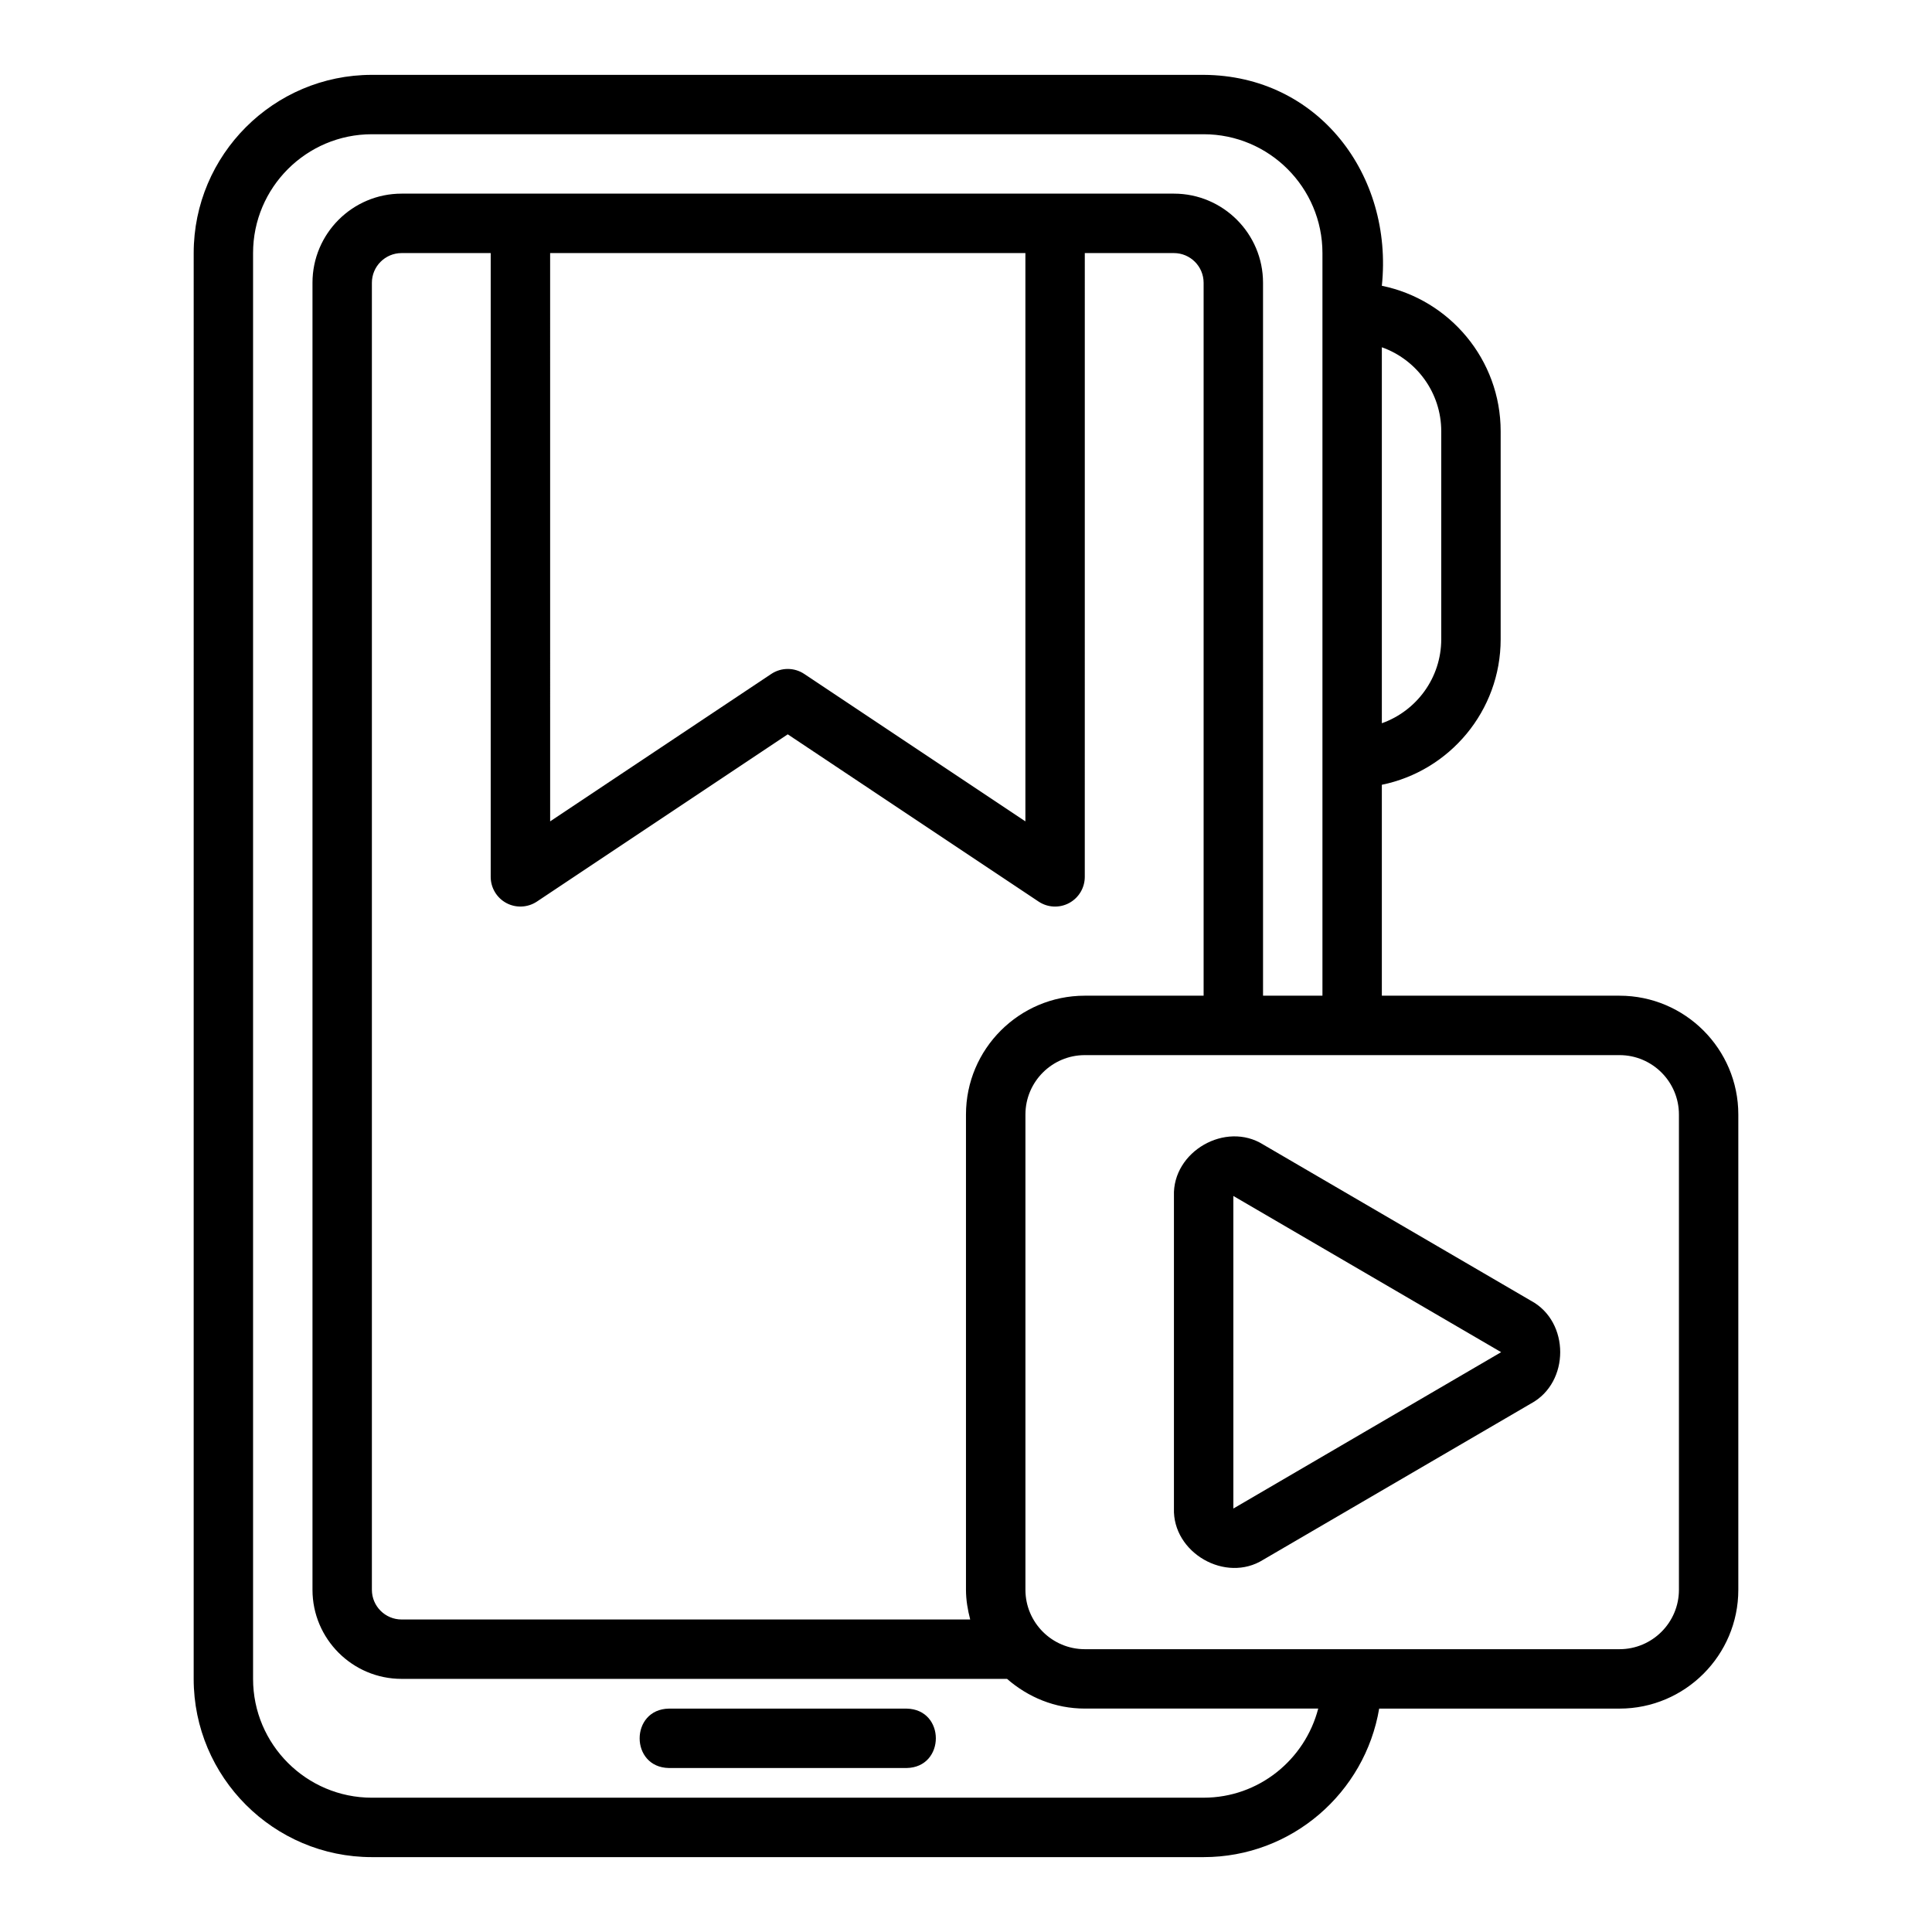
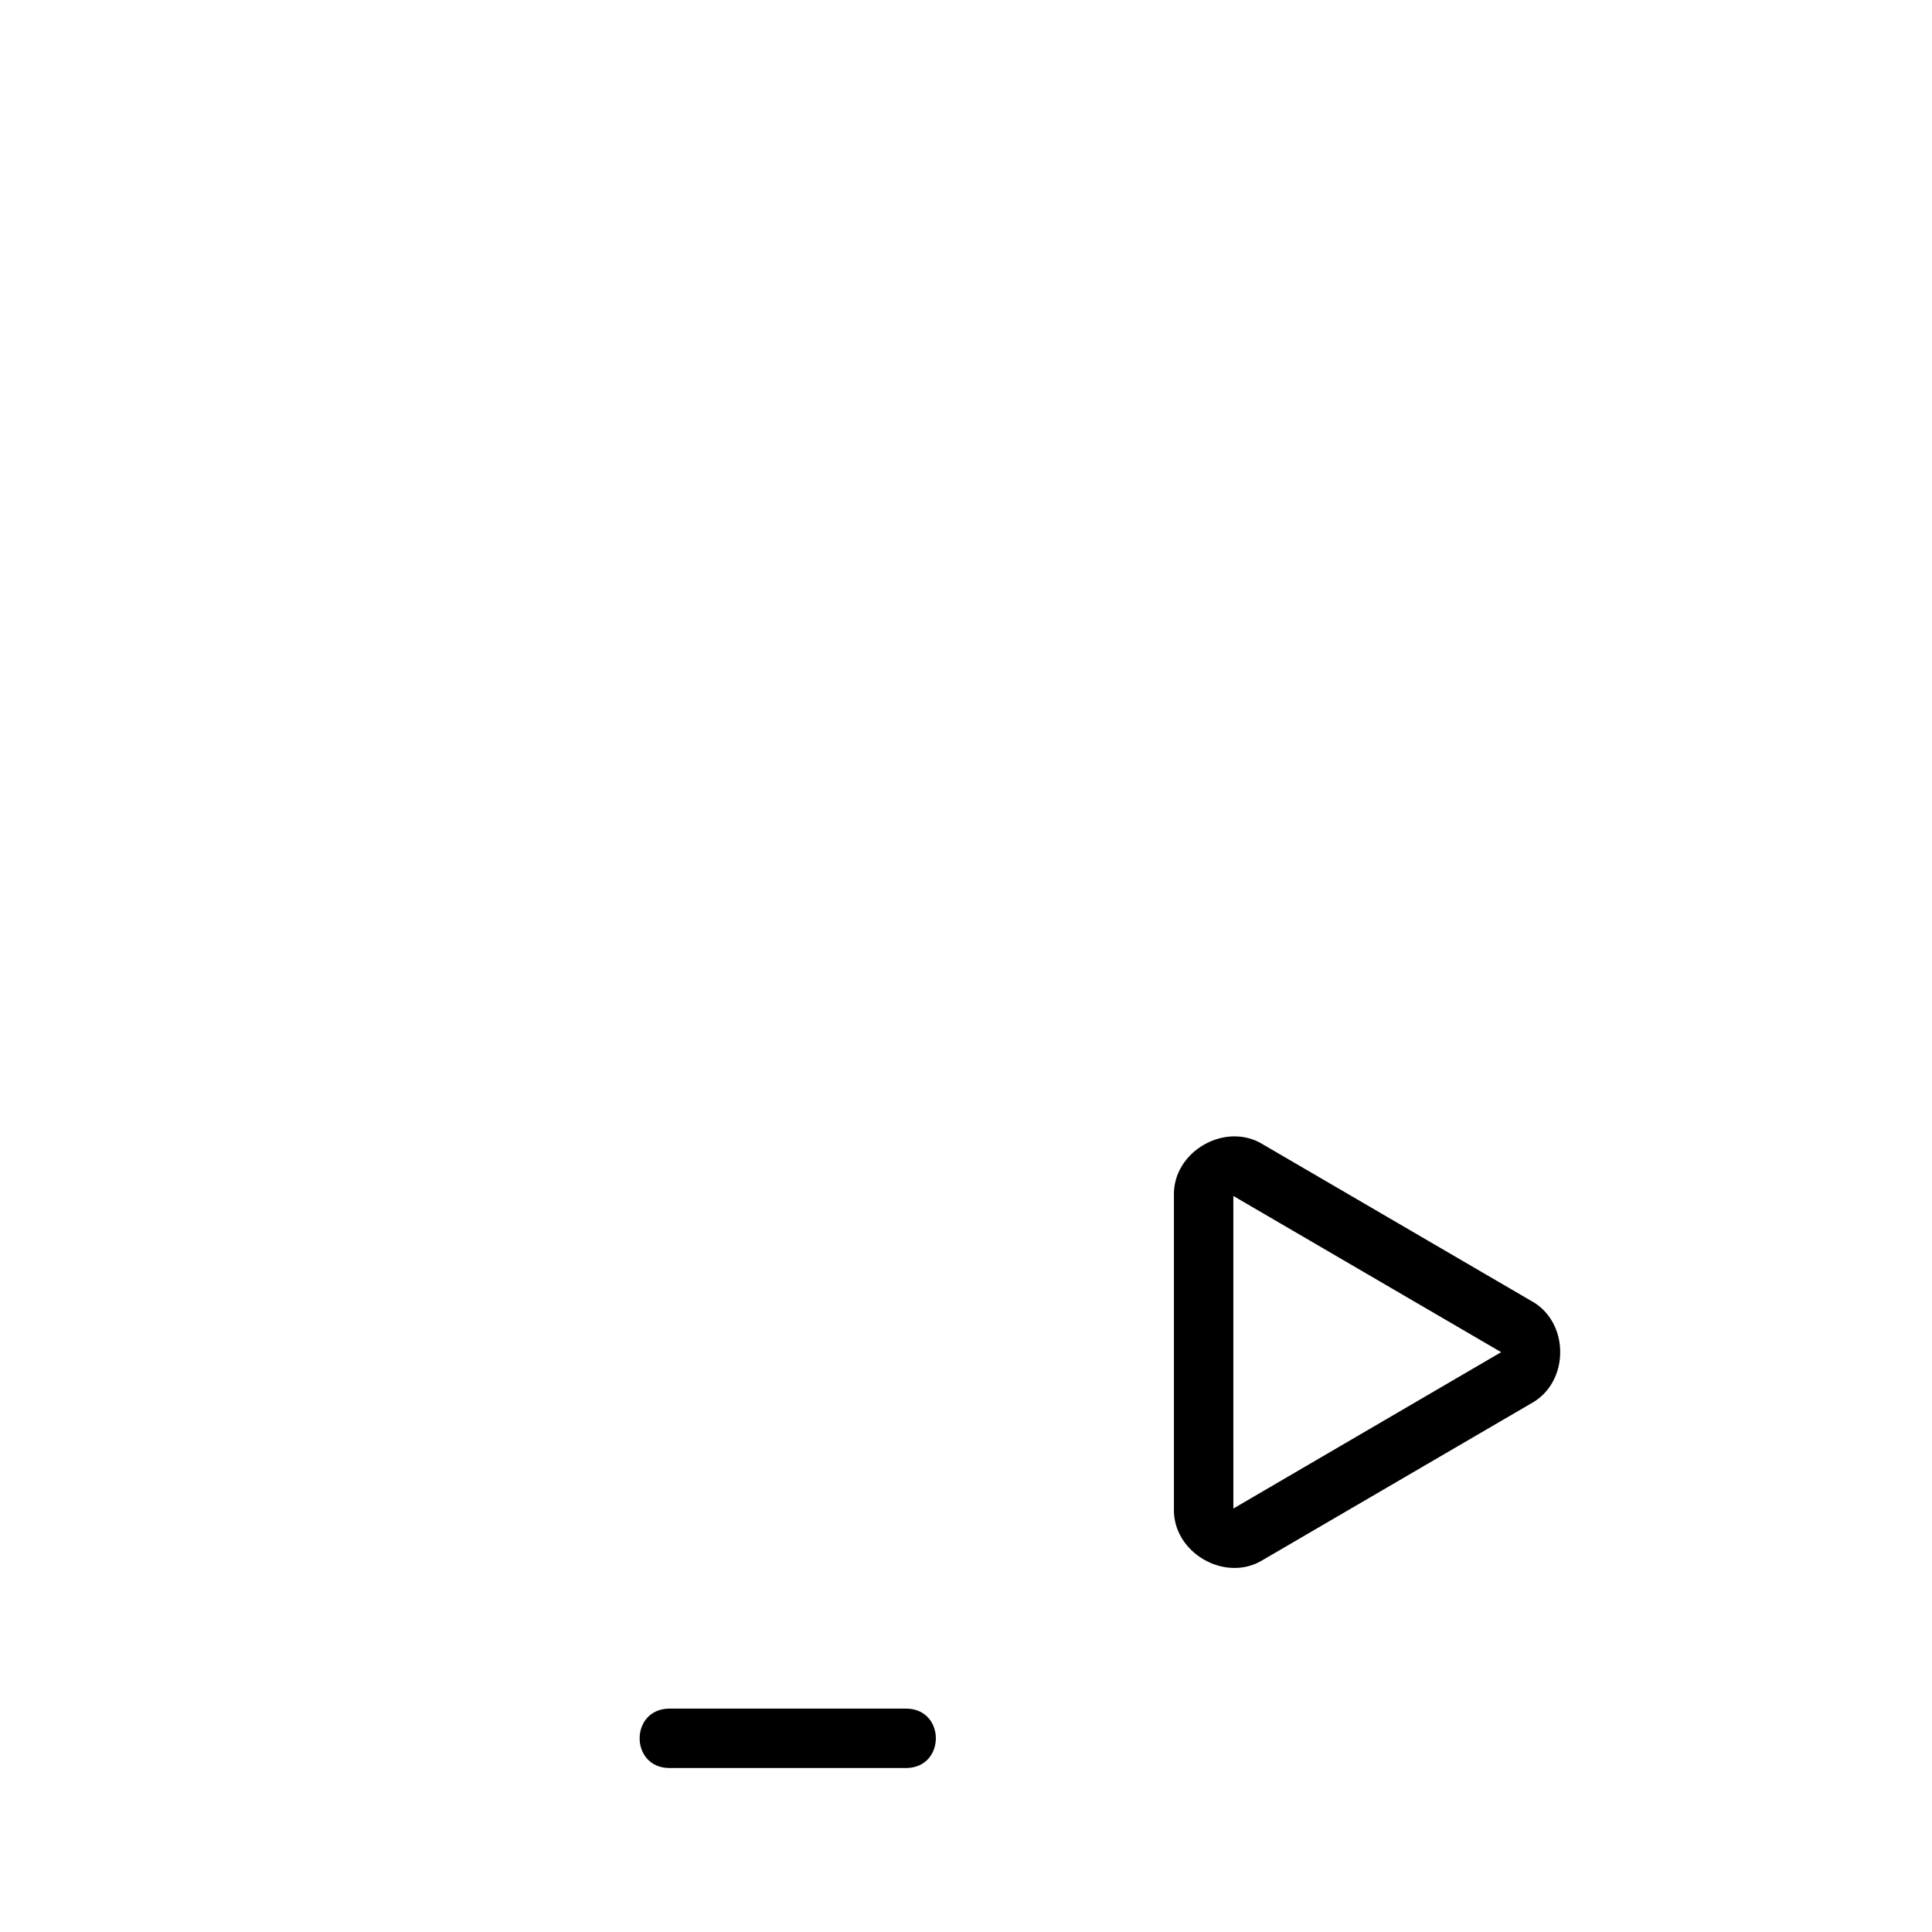
<svg xmlns="http://www.w3.org/2000/svg" fill="#000000" width="800px" height="800px" version="1.1" viewBox="144 144 512 512">
  <g>
    <path d="m384.25 596.8h-62.977c-10.328 0.168-10.363 15.57 0 15.742h62.977c10.328-0.168 10.363-15.57 0-15.742z" />
-     <path d="m573.18 407.87h-62.977v-55.898c17.941-3.656 31.488-19.559 31.488-38.566v-55.105c0-19.008-13.547-34.906-31.488-38.566 3.066-29.301-16.797-55.75-47.234-55.898h-220.41c-26.047 0-47.23 21.188-47.23 47.23l-0.004 377.86c0 26.047 21.188 47.23 47.23 47.23h220.42c23.359 0 42.754-17.059 46.52-39.359h63.688c17.363 0 31.488-14.121 31.488-31.488v-125.95c0-17.367-14.125-31.488-31.488-31.488zm-62.977-171.84c9.164 3.246 15.742 12.004 15.742 22.266v55.105c0 10.262-6.582 19.02-15.742 22.266zm-47.23 384.38h-220.42c-17.363 0-31.488-14.121-31.488-31.488v-377.86c0-17.363 14.125-31.488 31.488-31.488h220.42c17.363 0 31.488 14.125 31.488 31.488v196.8h-15.742l-0.004-188.93c0-13.023-10.594-23.617-23.617-23.617h-204.67c-13.023 0-23.617 10.594-23.617 23.617v346.37c0 13.023 10.594 23.617 23.617 23.617h160.45c5.539 4.84 12.691 7.871 20.605 7.871h61.859c-3.519 13.543-15.742 23.617-30.371 23.617zm-61.859-47.23h-150.69c-4.34 0-7.871-3.527-7.871-7.871v-346.37c0-4.34 3.531-7.871 7.871-7.871h23.617v165.31c0 2.902 1.598 5.57 4.16 6.941 2.547 1.359 5.656 1.215 8.078-0.391l66.48-44.324 66.48 44.324c2.418 1.613 5.527 1.758 8.078 0.391 2.559-1.371 4.16-4.039 4.16-6.941l0.004-165.31h23.617c4.34 0 7.871 3.531 7.871 7.871v188.93h-31.488c-17.363 0-31.488 14.121-31.488 31.488v125.95c0 2.734 0.461 5.34 1.117 7.871zm-111.32-211.51-0.004-150.6h125.95v150.6l-58.609-39.07c-1.32-0.879-2.844-1.32-4.367-1.32s-3.043 0.441-4.367 1.32l-58.609 39.07zm299.14 203.64c0 8.68-7.062 15.742-15.742 15.742h-141.7c-8.684 0-15.742-7.066-15.742-15.742v-125.95c0-8.68 7.062-15.742 15.742-15.742h141.7c8.684 0 15.742 7.066 15.742 15.742z" />
-     <path d="m549.75 488.73-70.969-41.398c-9.969-6.273-24.082 1.82-23.676 13.609v82.793c-0.398 11.773 13.699 19.895 23.68 13.605l70.969-41.406c10.285-5.57 10.297-21.633-0.004-27.207zm-78.898 55.043-0.004-82.832 70.969 41.398-70.965 41.438z" />
+     <path d="m549.75 488.73-70.969-41.398c-9.969-6.273-24.082 1.82-23.676 13.609v82.793c-0.398 11.773 13.699 19.895 23.68 13.605l70.969-41.406c10.285-5.57 10.297-21.633-0.004-27.207zm-78.898 55.043-0.004-82.832 70.969 41.398-70.965 41.438" />
  </g>
</svg>